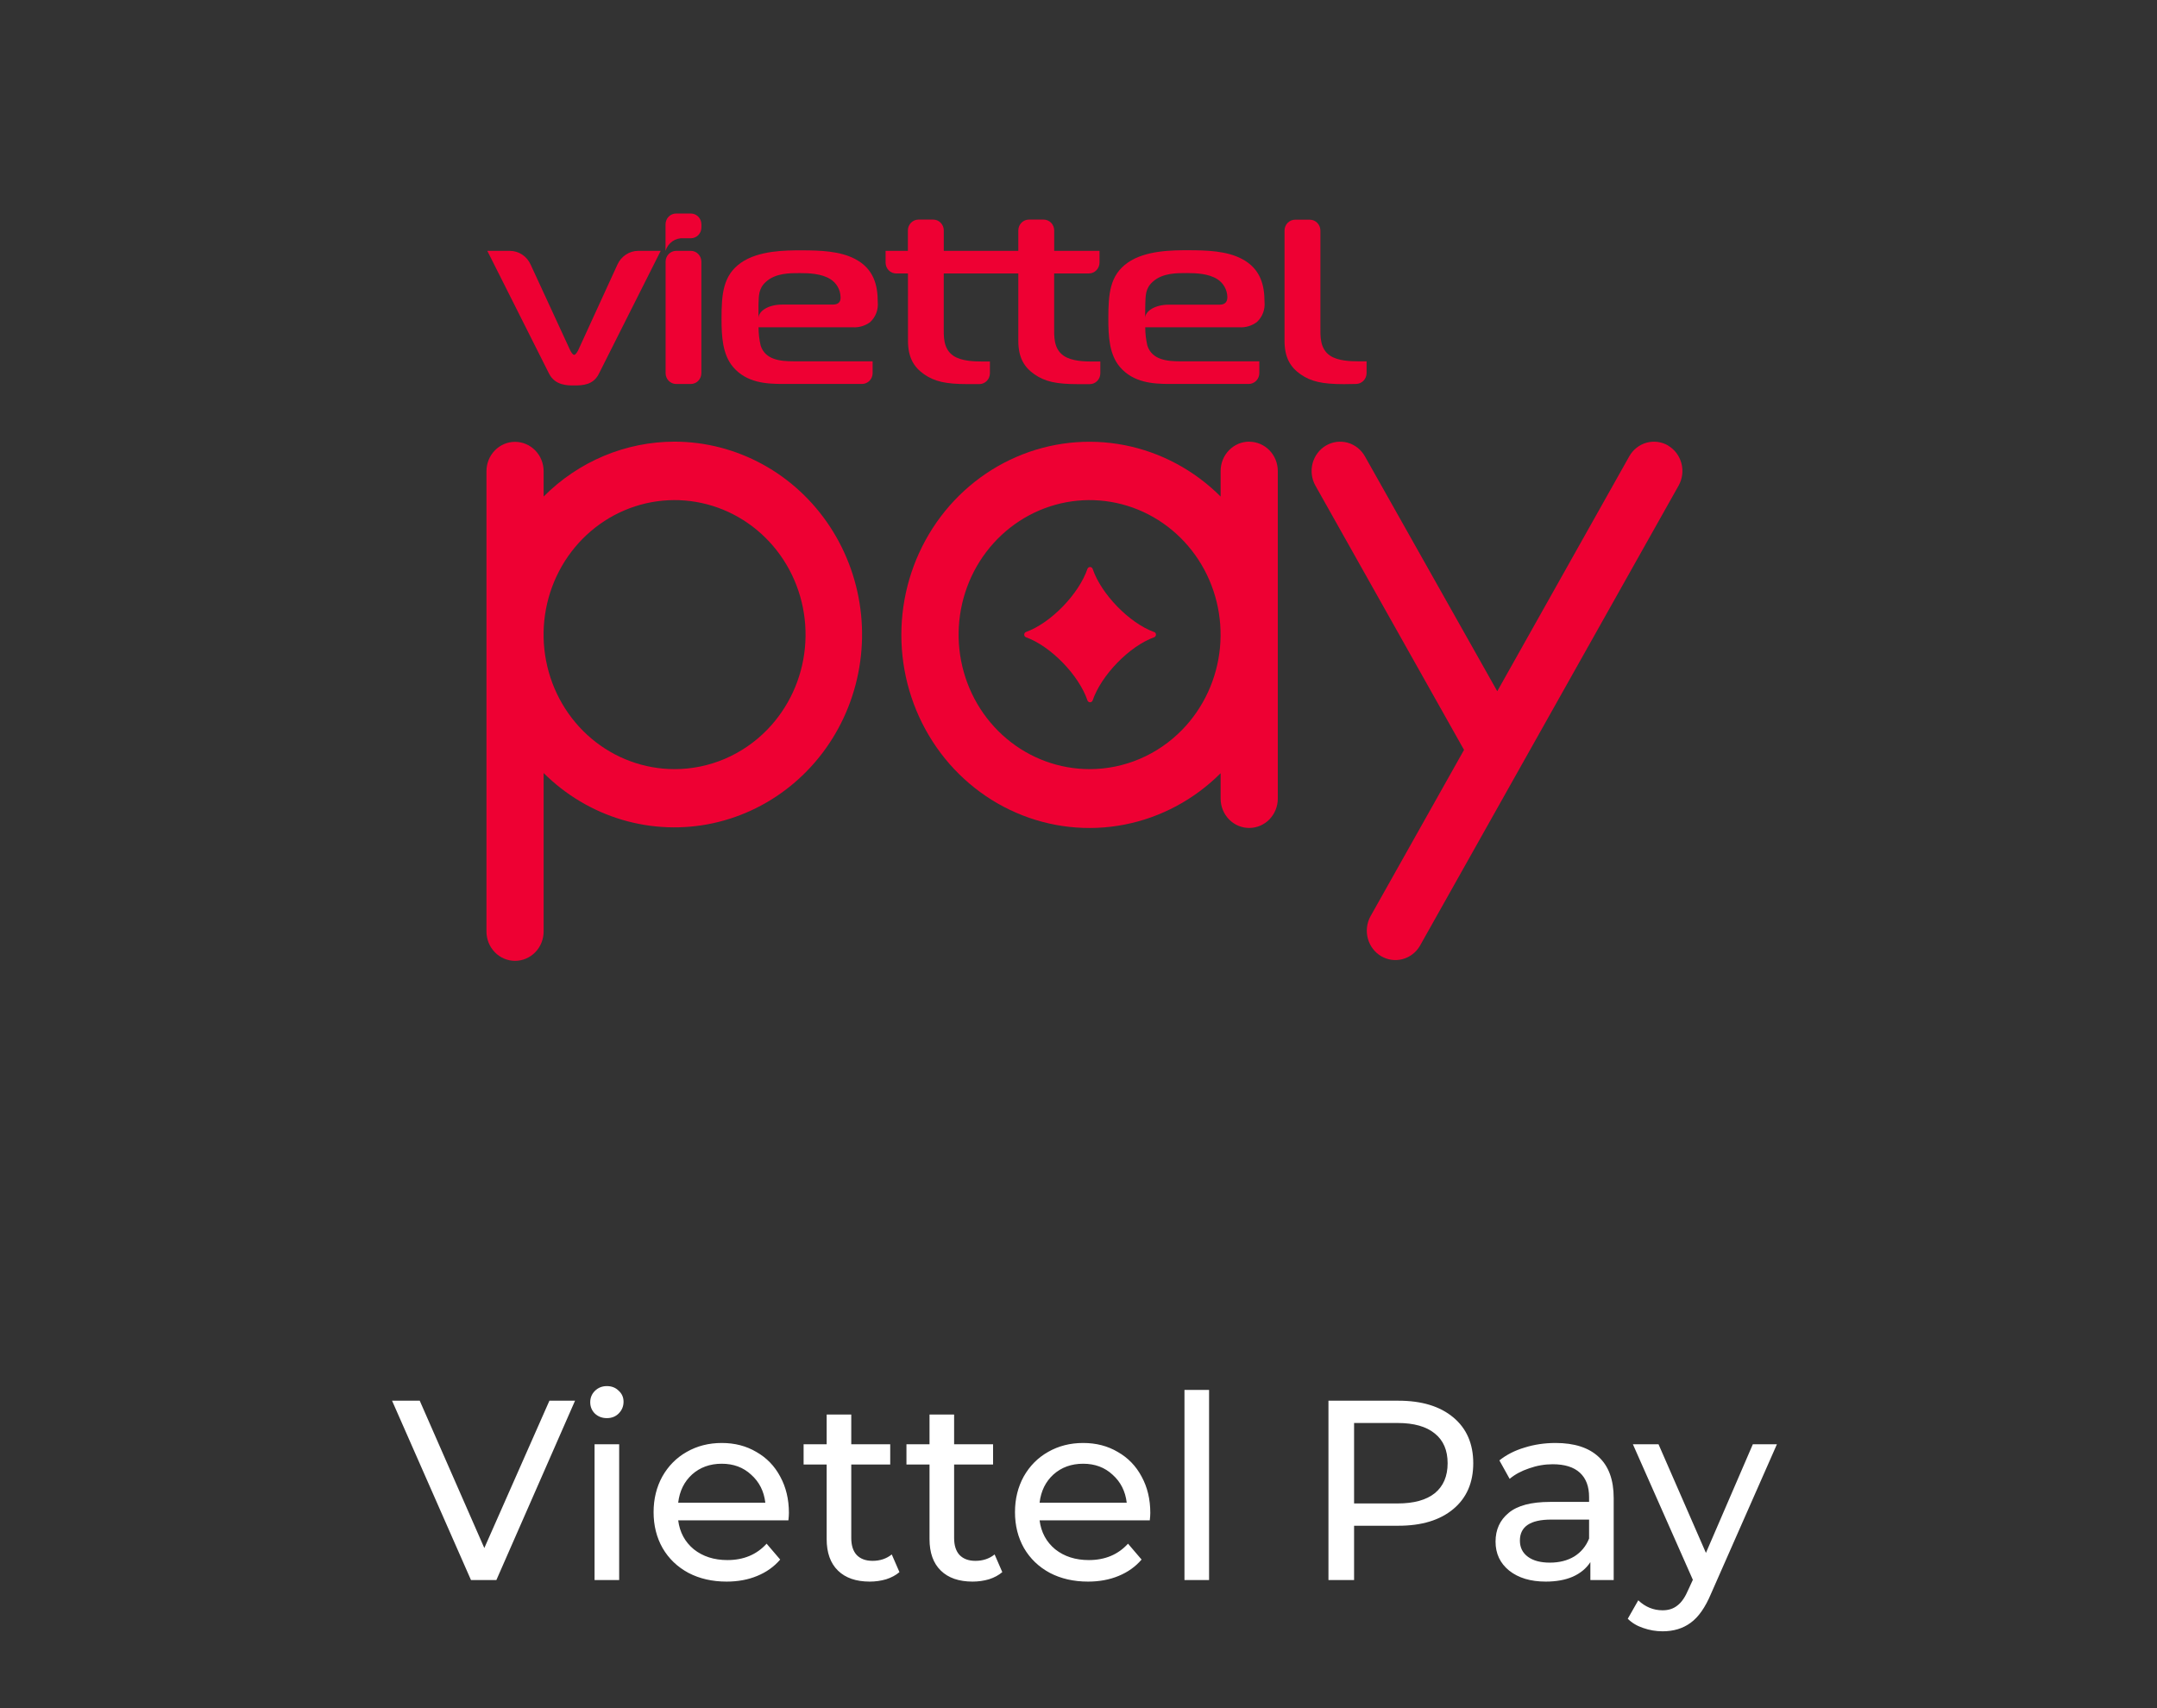
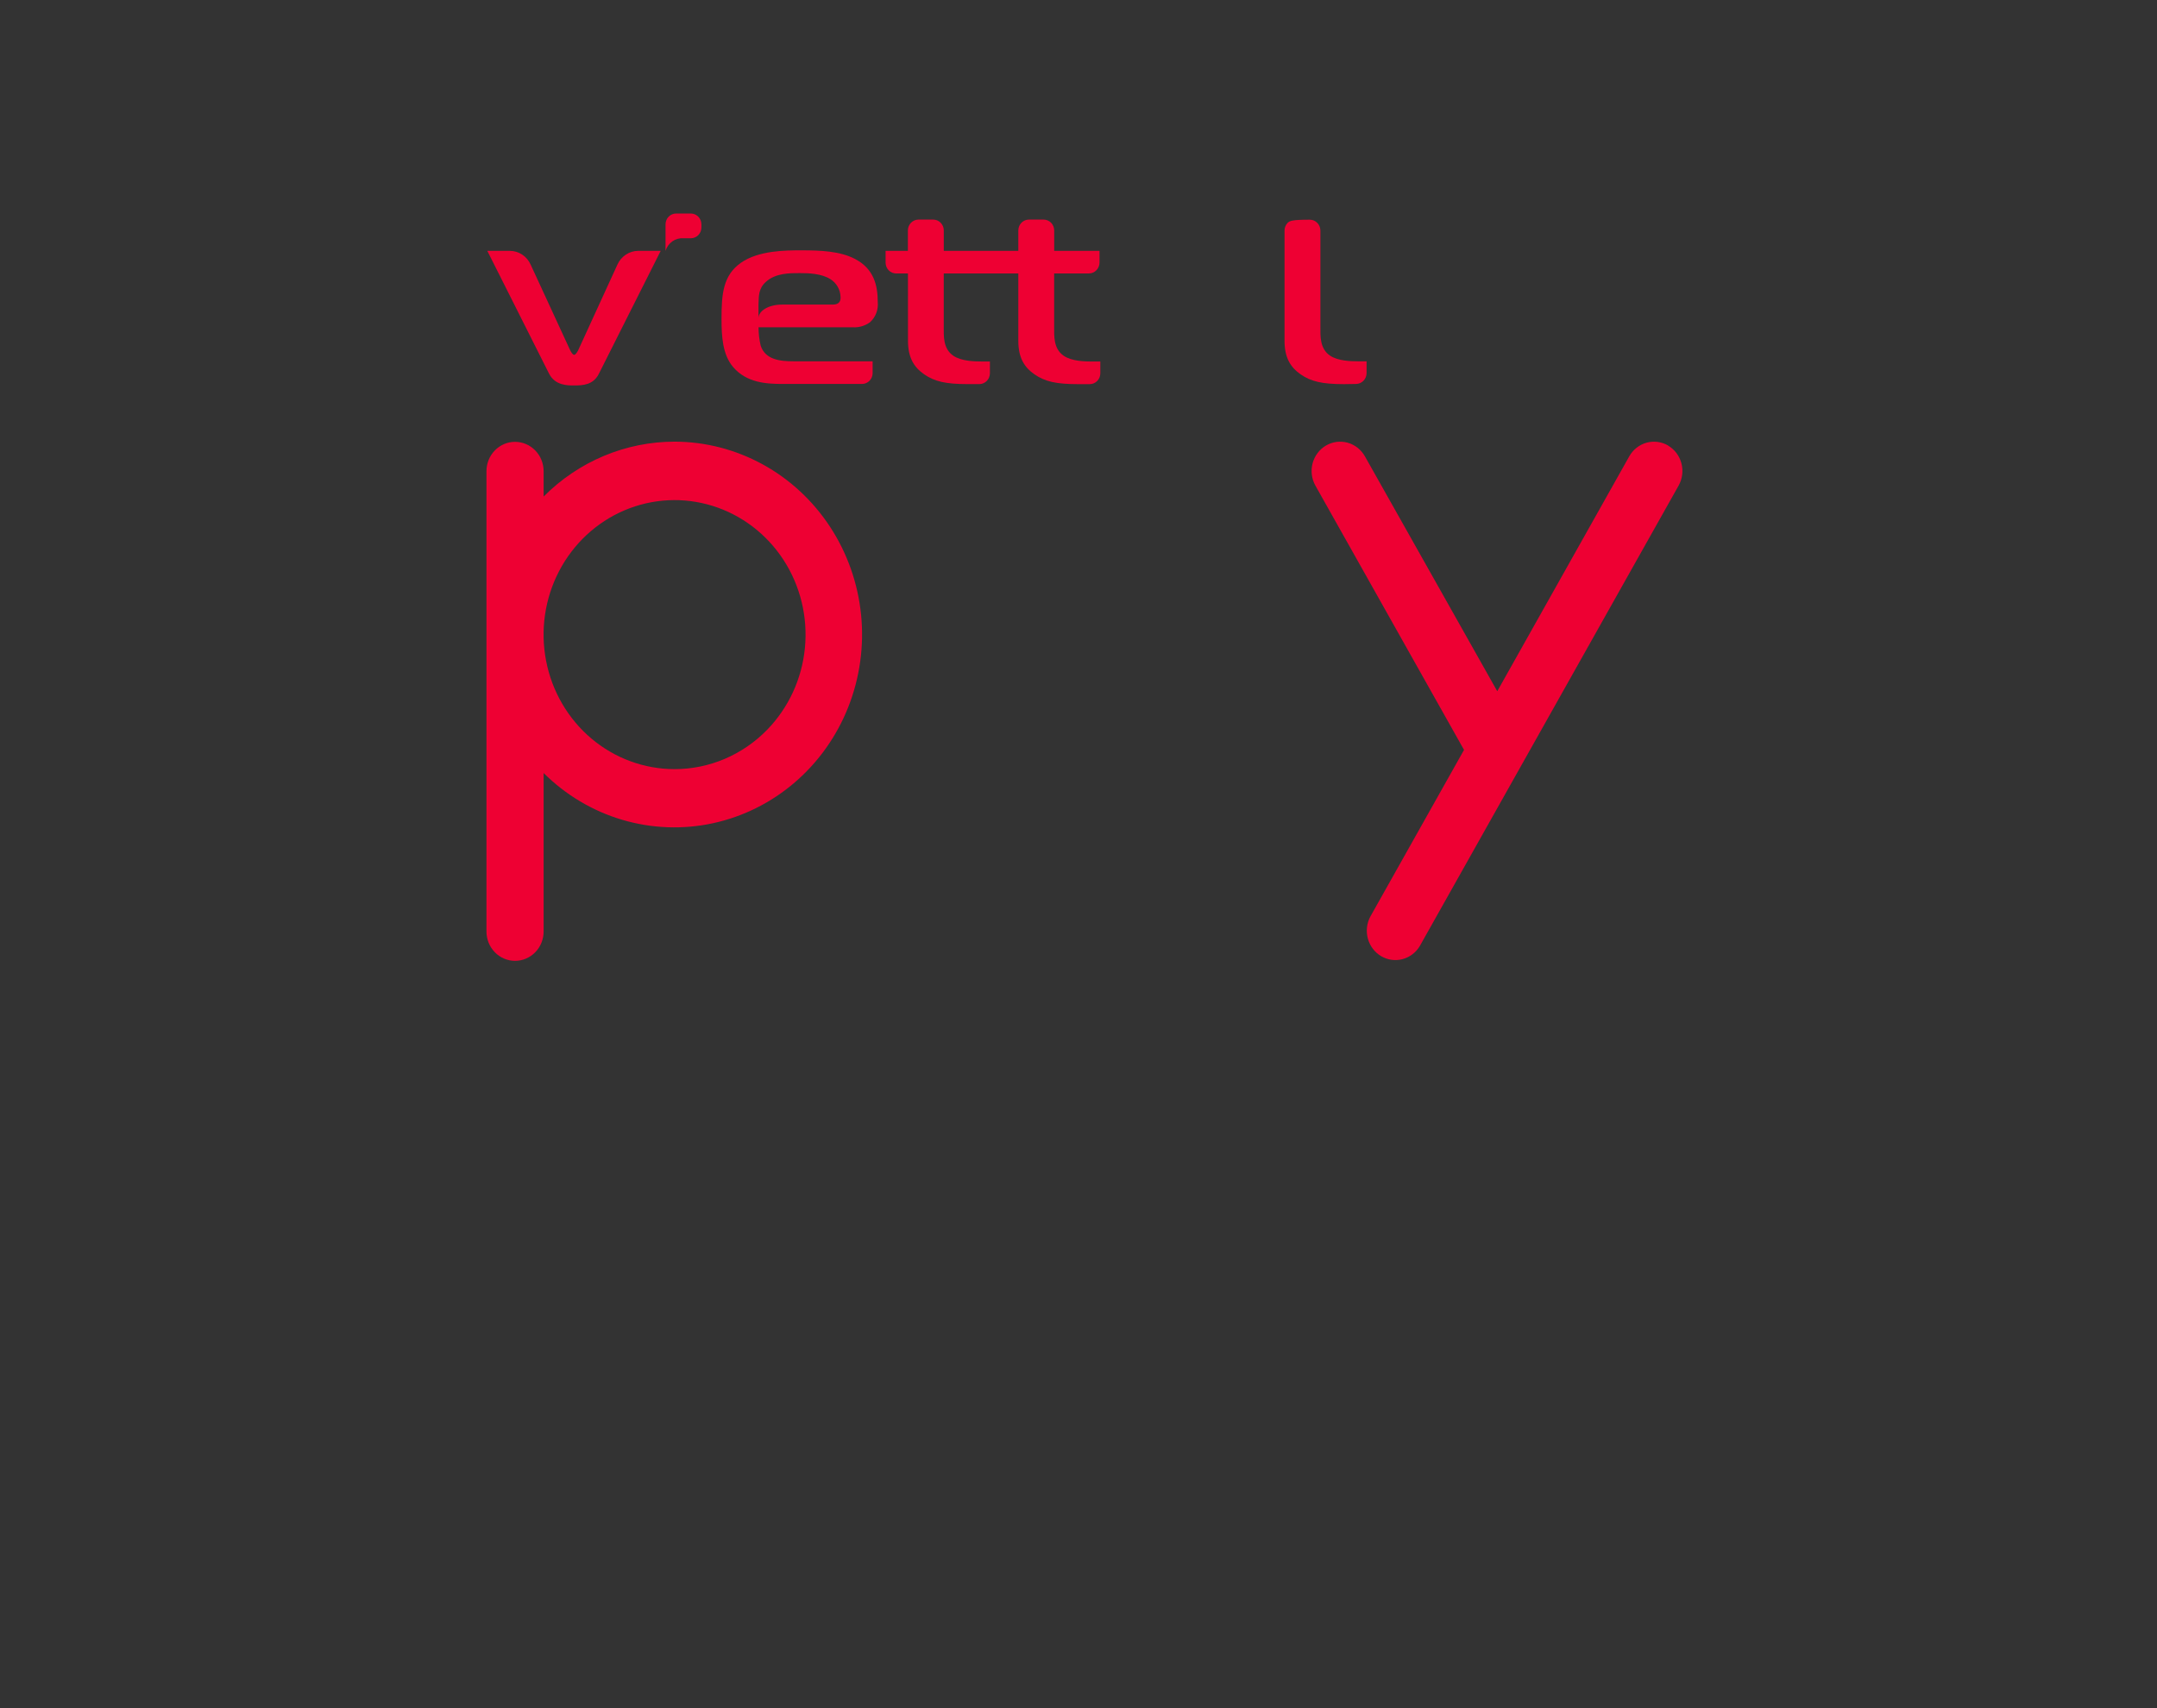
<svg xmlns="http://www.w3.org/2000/svg" width="101" height="80" viewBox="0 0 101 80" fill="none">
  <rect x="0" y="0" width="101" height="80" fill="#333333" stroke="none" />
-   <path d="M58.492 20.684C58.138 20.684 57.797 20.829 57.547 21.087C57.296 21.344 57.155 21.694 57.155 22.058V23.255C55.914 22.014 54.345 21.176 52.644 20.846C50.942 20.516 49.183 20.709 47.588 21.401C45.992 22.092 44.63 23.251 43.673 24.733C42.716 26.216 42.205 27.955 42.205 29.733C42.205 31.512 42.716 33.251 43.673 34.733C44.63 36.216 45.992 37.375 47.588 38.066C49.183 38.758 50.942 38.951 52.644 38.621C54.345 38.291 55.914 37.453 57.155 36.212V37.402C57.155 37.766 57.296 38.116 57.547 38.374C57.798 38.632 58.138 38.776 58.493 38.776C58.848 38.776 59.189 38.632 59.44 38.374C59.691 38.116 59.832 37.766 59.832 37.402V22.061C59.832 21.696 59.691 21.347 59.44 21.089C59.189 20.832 58.849 20.687 58.495 20.687L58.492 20.684ZM51.026 36.021C49.607 36.022 48.231 35.518 47.133 34.595C46.035 33.671 45.283 32.385 45.005 30.956C44.727 29.526 44.941 28.042 45.608 26.756C46.277 25.47 47.358 24.462 48.669 23.903C49.98 23.344 51.439 23.27 52.797 23.692C54.155 24.114 55.329 25.008 56.118 26.219C56.907 27.431 57.262 28.886 57.124 30.337C56.985 31.787 56.361 33.144 55.358 34.175C54.789 34.76 54.114 35.224 53.371 35.54C52.628 35.857 51.831 36.02 51.026 36.021Z" fill="#EE0033" />
  <path d="M31.588 20.684C29.295 20.685 27.093 21.608 25.455 23.255V22.068C25.455 21.703 25.314 21.354 25.063 21.096C24.812 20.838 24.471 20.693 24.116 20.693C23.761 20.693 23.421 20.838 23.17 21.096C22.919 21.354 22.778 21.703 22.778 22.068V43.625C22.778 43.99 22.919 44.34 23.17 44.597C23.421 44.855 23.761 45 24.116 45C24.471 45 24.812 44.855 25.063 44.597C25.314 44.34 25.455 43.99 25.455 43.625V36.204C26.489 37.233 27.753 37.985 29.136 38.395C30.519 38.804 31.979 38.859 33.388 38.554C34.796 38.248 36.11 37.593 37.214 36.644C38.318 35.696 39.179 34.483 39.72 33.113C40.261 31.743 40.467 30.258 40.319 28.787C40.171 27.317 39.674 25.906 38.871 24.679C38.068 23.451 36.984 22.445 35.714 21.749C34.444 21.053 33.028 20.687 31.588 20.684ZM31.588 36.021C30.169 36.021 28.794 35.516 27.696 34.592C26.599 33.667 25.848 32.381 25.571 30.951C25.294 29.522 25.508 28.038 26.177 26.752C26.846 25.466 27.928 24.459 29.239 23.901C30.55 23.343 32.009 23.27 33.367 23.693C34.725 24.116 35.898 25.01 36.687 26.222C37.475 27.434 37.829 28.89 37.69 30.34C37.55 31.791 36.925 33.147 35.922 34.177C35.353 34.762 34.677 35.225 33.933 35.542C33.19 35.858 32.393 36.021 31.588 36.021Z" fill="#EE0033" />
  <path d="M78.118 20.871C77.966 20.78 77.797 20.721 77.623 20.698C77.449 20.674 77.272 20.686 77.102 20.732C76.932 20.779 76.773 20.859 76.634 20.969C76.494 21.079 76.377 21.216 76.289 21.372L70.108 32.373L63.911 21.372C63.823 21.216 63.706 21.079 63.567 20.969C63.427 20.86 63.268 20.779 63.099 20.732C62.929 20.686 62.752 20.674 62.578 20.697C62.404 20.721 62.236 20.779 62.084 20.869C61.931 20.959 61.798 21.08 61.691 21.223C61.584 21.366 61.506 21.529 61.46 21.703C61.415 21.878 61.403 22.059 61.426 22.238C61.449 22.417 61.506 22.59 61.594 22.746L68.552 35.12L64.159 42.937C63.994 43.253 63.955 43.622 64.051 43.966C64.147 44.31 64.369 44.602 64.671 44.781C64.974 44.959 65.331 45.009 65.669 44.921C66.007 44.833 66.298 44.613 66.48 44.308L78.599 22.744C78.776 22.428 78.824 22.054 78.733 21.703C78.687 21.529 78.609 21.366 78.502 21.223C78.395 21.08 78.262 20.961 78.111 20.871H78.118Z" fill="#EE0033" />
-   <path d="M54.037 29.599C52.884 29.183 51.556 27.819 51.16 26.634C51.15 26.61 51.133 26.591 51.112 26.577C51.091 26.563 51.066 26.555 51.041 26.555C51.016 26.555 50.991 26.563 50.97 26.577C50.949 26.591 50.932 26.61 50.922 26.634C50.517 27.824 49.199 29.183 48.038 29.599C48.014 29.609 47.994 29.626 47.979 29.648C47.965 29.669 47.958 29.695 47.958 29.721C47.958 29.747 47.965 29.773 47.979 29.795C47.994 29.817 48.014 29.834 48.038 29.844C49.196 30.26 50.517 31.614 50.922 32.809C50.932 32.833 50.948 32.854 50.969 32.868C50.99 32.883 51.016 32.891 51.041 32.891C51.067 32.891 51.092 32.883 51.113 32.868C51.134 32.854 51.151 32.833 51.16 32.809C51.566 31.619 52.884 30.26 54.047 29.844C54.071 29.834 54.091 29.817 54.105 29.795C54.12 29.773 54.127 29.747 54.127 29.721C54.127 29.695 54.12 29.669 54.105 29.648C54.091 29.626 54.071 29.609 54.047 29.599H54.037Z" fill="#EE0033" />
-   <path d="M32.346 11.748H31.661C31.53 11.748 31.404 11.802 31.311 11.897C31.218 11.993 31.166 12.122 31.166 12.257V17.475C31.166 17.61 31.218 17.739 31.311 17.835C31.404 17.93 31.53 17.984 31.661 17.984H32.346C32.477 17.984 32.603 17.93 32.696 17.835C32.789 17.739 32.841 17.61 32.841 17.475V12.255C32.841 12.12 32.788 11.991 32.695 11.896C32.602 11.801 32.477 11.748 32.346 11.748Z" fill="#EE0033" />
  <path d="M26.884 18.052C27.299 18.052 27.785 18.028 28.045 17.499L30.937 11.748H29.881C29.675 11.75 29.474 11.812 29.302 11.927C29.13 12.042 28.993 12.205 28.908 12.397L27.087 16.373C27.044 16.466 26.958 16.618 26.884 16.618C26.81 16.618 26.727 16.466 26.684 16.373L24.849 12.397C24.764 12.205 24.628 12.042 24.456 11.927C24.284 11.812 24.084 11.75 23.878 11.748H22.818L25.709 17.499C25.997 18.062 26.581 18.052 26.884 18.052Z" fill="#EE0033" />
-   <path d="M63.496 17.982C63.627 17.981 63.752 17.927 63.845 17.831C63.937 17.736 63.989 17.607 63.989 17.472V16.921H63.574C63.272 16.921 62.642 16.909 62.27 16.65C61.794 16.319 61.827 15.732 61.827 15.308V10.791C61.825 10.657 61.771 10.53 61.679 10.436C61.586 10.342 61.461 10.29 61.331 10.289H60.642C60.511 10.289 60.385 10.343 60.292 10.438C60.199 10.534 60.147 10.663 60.147 10.798V15.957C60.147 16.745 60.418 17.196 60.904 17.534C61.391 17.871 61.922 17.991 62.938 17.991L63.496 17.982Z" fill="#EE0033" />
+   <path d="M63.496 17.982C63.627 17.981 63.752 17.927 63.845 17.831C63.937 17.736 63.989 17.607 63.989 17.472V16.921H63.574C63.272 16.921 62.642 16.909 62.27 16.65C61.794 16.319 61.827 15.732 61.827 15.308V10.791C61.825 10.657 61.771 10.53 61.679 10.436C61.586 10.342 61.461 10.29 61.331 10.289C60.511 10.289 60.385 10.343 60.292 10.438C60.199 10.534 60.147 10.663 60.147 10.798V15.957C60.147 16.745 60.418 17.196 60.904 17.534C61.391 17.871 61.922 17.991 62.938 17.991L63.496 17.982Z" fill="#EE0033" />
  <path d="M42.516 15.954C42.516 16.743 42.788 17.193 43.274 17.531C43.76 17.869 44.292 17.989 45.307 17.989H45.858C45.989 17.988 46.115 17.934 46.207 17.839C46.3 17.743 46.352 17.614 46.352 17.48V16.929H45.937C45.634 16.929 45.005 16.916 44.633 16.657C44.156 16.326 44.19 15.739 44.19 15.315V12.806H47.682V15.957C47.682 16.745 47.953 17.196 48.442 17.534C48.931 17.871 49.458 17.991 50.475 17.991H51.026C51.157 17.991 51.284 17.938 51.377 17.842C51.47 17.747 51.522 17.617 51.522 17.482V16.931H51.107C50.807 16.931 50.175 16.919 49.803 16.659C49.326 16.329 49.36 15.741 49.36 15.318V12.806H50.988C51.053 12.806 51.117 12.793 51.178 12.767C51.238 12.741 51.292 12.704 51.339 12.657C51.385 12.609 51.421 12.553 51.446 12.491C51.471 12.43 51.484 12.363 51.484 12.296V11.748H49.362V10.793C49.362 10.658 49.31 10.529 49.217 10.433C49.124 10.338 48.998 10.284 48.866 10.284H48.177C48.046 10.284 47.92 10.338 47.827 10.433C47.734 10.529 47.682 10.658 47.682 10.793V11.748H44.192V10.793C44.192 10.658 44.14 10.529 44.047 10.433C43.954 10.338 43.828 10.284 43.696 10.284H43.007C42.876 10.284 42.75 10.338 42.657 10.433C42.564 10.529 42.511 10.658 42.511 10.793V11.748H41.467V12.299C41.467 12.434 41.52 12.564 41.612 12.659C41.706 12.755 41.832 12.808 41.963 12.808H42.514L42.516 15.954Z" fill="#EE0033" />
  <path d="M40.743 15.088C40.871 14.97 40.969 14.824 41.032 14.66C41.094 14.496 41.117 14.32 41.1 14.145C41.1 13.357 40.915 12.581 40.026 12.123C39.325 11.758 38.409 11.724 37.52 11.724C36.805 11.724 35.518 11.724 34.688 12.311C33.859 12.899 33.785 13.758 33.785 14.924C33.785 15.746 33.828 16.606 34.331 17.193C34.96 17.928 35.883 17.982 36.65 17.982H40.364C40.495 17.982 40.622 17.928 40.715 17.832C40.808 17.737 40.86 17.607 40.86 17.472V16.921H37.151C36.536 16.921 35.833 16.85 35.618 16.187C35.552 15.905 35.518 15.617 35.518 15.328H39.93C40.22 15.346 40.507 15.261 40.743 15.088ZM38.996 14.265H36.612C36.007 14.265 35.516 14.549 35.516 14.902V14.265C35.53 13.851 35.516 13.513 35.861 13.202C36.319 12.779 37.008 12.791 37.451 12.791C37.894 12.791 38.467 12.813 38.881 13.073C39.023 13.16 39.14 13.282 39.224 13.428C39.307 13.573 39.353 13.739 39.358 13.908C39.368 14.064 39.325 14.265 38.996 14.265Z" fill="#EE0033" />
-   <path d="M54.757 17.982H58.471C58.602 17.982 58.729 17.928 58.822 17.832C58.915 17.737 58.967 17.607 58.967 17.472V16.922H55.258C54.643 16.922 53.94 16.851 53.725 16.187C53.659 15.905 53.625 15.617 53.625 15.328H58.035C58.327 15.346 58.616 15.259 58.852 15.083C58.98 14.966 59.079 14.819 59.141 14.655C59.203 14.492 59.227 14.315 59.21 14.14C59.21 13.352 59.024 12.576 58.135 12.118C57.434 11.753 56.519 11.719 55.632 11.719C54.917 11.719 53.627 11.719 52.798 12.306C51.968 12.894 51.897 13.753 51.897 14.919C51.897 15.741 51.937 16.601 52.44 17.188C53.067 17.923 53.994 17.982 54.757 17.982ZM53.627 14.263C53.642 13.849 53.627 13.511 53.973 13.2C54.431 12.777 55.12 12.789 55.563 12.789C56.006 12.789 56.581 12.811 56.993 13.07C57.134 13.157 57.252 13.279 57.335 13.425C57.419 13.571 57.465 13.736 57.47 13.905C57.47 14.069 57.427 14.27 57.098 14.27H54.714C54.109 14.27 53.618 14.554 53.618 14.906L53.627 14.263Z" fill="#EE0033" />
  <path d="M32.004 11.158H32.35C32.415 11.158 32.479 11.145 32.539 11.119C32.599 11.094 32.654 11.056 32.7 11.009C32.745 10.961 32.782 10.905 32.806 10.844C32.831 10.782 32.844 10.716 32.843 10.649V10.509C32.843 10.375 32.791 10.245 32.699 10.15C32.606 10.055 32.481 10.001 32.35 10H31.659C31.527 10 31.401 10.054 31.308 10.149C31.215 10.245 31.163 10.374 31.163 10.509V11.748C31.218 11.567 31.331 11.41 31.483 11.303C31.636 11.195 31.82 11.145 32.004 11.158Z" fill="#EE0033" />
-   <path d="M26.926 65.6L23.242 74H22.054L18.358 65.6H19.654L22.678 72.5L25.726 65.6H26.926ZM27.84 67.64H28.992V74H27.84V67.64ZM28.416 66.416C28.192 66.416 28.005 66.344 27.852 66.2C27.709 66.056 27.637 65.88 27.637 65.672C27.637 65.464 27.709 65.288 27.852 65.144C28.005 64.992 28.192 64.916 28.416 64.916C28.64 64.916 28.825 64.988 28.968 65.132C29.12 65.268 29.197 65.44 29.197 65.648C29.197 65.864 29.12 66.048 28.968 66.2C28.825 66.344 28.64 66.416 28.416 66.416ZM36.94 70.856C36.94 70.944 36.932 71.06 36.916 71.204H31.756C31.828 71.764 32.072 72.216 32.488 72.56C32.912 72.896 33.436 73.064 34.06 73.064C34.82 73.064 35.432 72.808 35.896 72.296L36.532 73.04C36.244 73.376 35.884 73.632 35.452 73.808C35.028 73.984 34.552 74.072 34.024 74.072C33.352 74.072 32.756 73.936 32.236 73.664C31.716 73.384 31.312 72.996 31.024 72.5C30.744 72.004 30.604 71.444 30.604 70.82C30.604 70.204 30.74 69.648 31.012 69.152C31.292 68.656 31.672 68.272 32.152 68C32.64 67.72 33.188 67.58 33.796 67.58C34.404 67.58 34.944 67.72 35.416 68C35.896 68.272 36.268 68.656 36.532 69.152C36.804 69.648 36.94 70.216 36.94 70.856ZM33.796 68.552C33.244 68.552 32.78 68.72 32.404 69.056C32.036 69.392 31.82 69.832 31.756 70.376H35.836C35.772 69.84 35.552 69.404 35.176 69.068C34.808 68.724 34.348 68.552 33.796 68.552ZM42.116 73.628C41.948 73.772 41.74 73.884 41.492 73.964C41.244 74.036 40.988 74.072 40.724 74.072C40.084 74.072 39.588 73.9 39.236 73.556C38.884 73.212 38.708 72.72 38.708 72.08V68.588H37.628V67.64H38.708V66.248H39.86V67.64H41.684V68.588H39.86V72.032C39.86 72.376 39.944 72.64 40.112 72.824C40.288 73.008 40.536 73.1 40.856 73.1C41.208 73.1 41.508 73 41.756 72.8L42.116 73.628ZM46.932 73.628C46.764 73.772 46.556 73.884 46.308 73.964C46.06 74.036 45.804 74.072 45.54 74.072C44.9 74.072 44.404 73.9 44.052 73.556C43.7 73.212 43.524 72.72 43.524 72.08V68.588H42.444V67.64H43.524V66.248H44.676V67.64H46.5V68.588H44.676V72.032C44.676 72.376 44.76 72.64 44.928 72.824C45.104 73.008 45.352 73.1 45.672 73.1C46.024 73.1 46.324 73 46.572 72.8L46.932 73.628ZM53.862 70.856C53.862 70.944 53.854 71.06 53.838 71.204H48.678C48.75 71.764 48.994 72.216 49.41 72.56C49.834 72.896 50.358 73.064 50.982 73.064C51.742 73.064 52.354 72.808 52.818 72.296L53.454 73.04C53.166 73.376 52.806 73.632 52.374 73.808C51.95 73.984 51.474 74.072 50.946 74.072C50.274 74.072 49.678 73.936 49.158 73.664C48.638 73.384 48.234 72.996 47.946 72.5C47.666 72.004 47.526 71.444 47.526 70.82C47.526 70.204 47.662 69.648 47.934 69.152C48.214 68.656 48.594 68.272 49.074 68C49.562 67.72 50.11 67.58 50.718 67.58C51.326 67.58 51.866 67.72 52.338 68C52.818 68.272 53.19 68.656 53.454 69.152C53.726 69.648 53.862 70.216 53.862 70.856ZM50.718 68.552C50.166 68.552 49.702 68.72 49.326 69.056C48.958 69.392 48.742 69.832 48.678 70.376H52.758C52.694 69.84 52.474 69.404 52.098 69.068C51.73 68.724 51.27 68.552 50.718 68.552ZM55.462 65.096H56.614V74H55.462V65.096ZM65.48 65.6C66.568 65.6 67.424 65.86 68.048 66.38C68.672 66.9 68.984 67.616 68.984 68.528C68.984 69.44 68.672 70.156 68.048 70.676C67.424 71.196 66.568 71.456 65.48 71.456H63.404V74H62.204V65.6H65.48ZM65.444 70.412C66.204 70.412 66.784 70.252 67.184 69.932C67.584 69.604 67.784 69.136 67.784 68.528C67.784 67.92 67.584 67.456 67.184 67.136C66.784 66.808 66.204 66.644 65.444 66.644H63.404V70.412H65.444ZM72.836 67.58C73.716 67.58 74.388 67.796 74.852 68.228C75.324 68.66 75.56 69.304 75.56 70.16V74H74.468V73.16C74.276 73.456 74 73.684 73.64 73.844C73.288 73.996 72.868 74.072 72.38 74.072C71.668 74.072 71.096 73.9 70.664 73.556C70.24 73.212 70.028 72.76 70.028 72.2C70.028 71.64 70.232 71.192 70.64 70.856C71.048 70.512 71.696 70.34 72.584 70.34H74.408V70.112C74.408 69.616 74.264 69.236 73.976 68.972C73.688 68.708 73.264 68.576 72.704 68.576C72.328 68.576 71.96 68.64 71.6 68.768C71.24 68.888 70.936 69.052 70.688 69.26L70.208 68.396C70.536 68.132 70.928 67.932 71.384 67.796C71.84 67.652 72.324 67.58 72.836 67.58ZM72.572 73.184C73.012 73.184 73.392 73.088 73.712 72.896C74.032 72.696 74.264 72.416 74.408 72.056V71.168H72.632C71.656 71.168 71.168 71.496 71.168 72.152C71.168 72.472 71.292 72.724 71.54 72.908C71.788 73.092 72.132 73.184 72.572 73.184ZM83.203 67.64L80.119 74.636C79.847 75.284 79.527 75.74 79.159 76.004C78.799 76.268 78.363 76.4 77.851 76.4C77.539 76.4 77.235 76.348 76.939 76.244C76.651 76.148 76.411 76.004 76.219 75.812L76.711 74.948C77.039 75.26 77.419 75.416 77.851 75.416C78.131 75.416 78.363 75.34 78.547 75.188C78.739 75.044 78.911 74.792 79.063 74.432L79.267 73.988L76.459 67.64H77.659L79.879 72.728L82.075 67.64H83.203Z" fill="white" />
</svg>